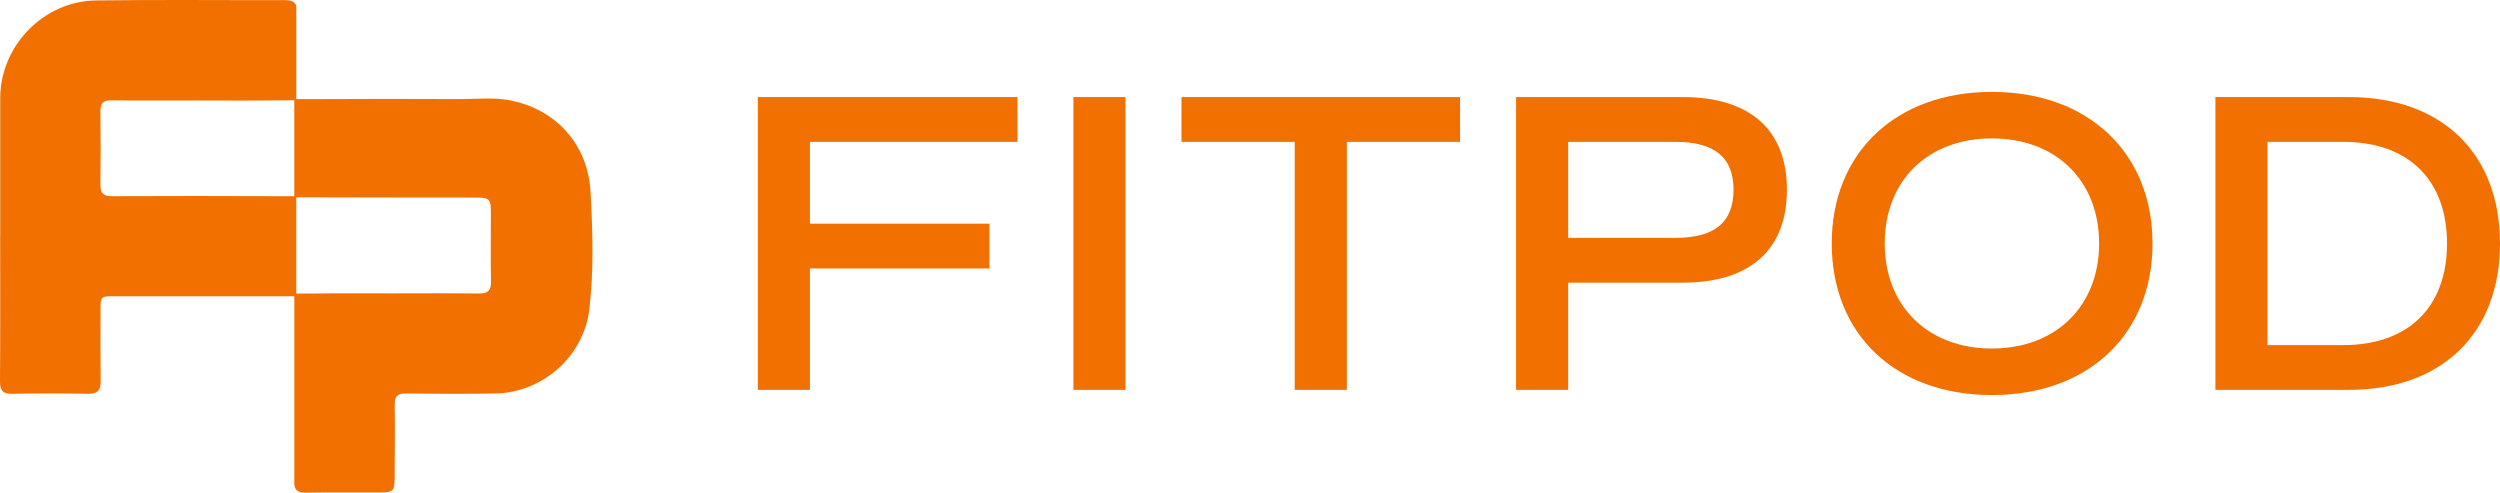
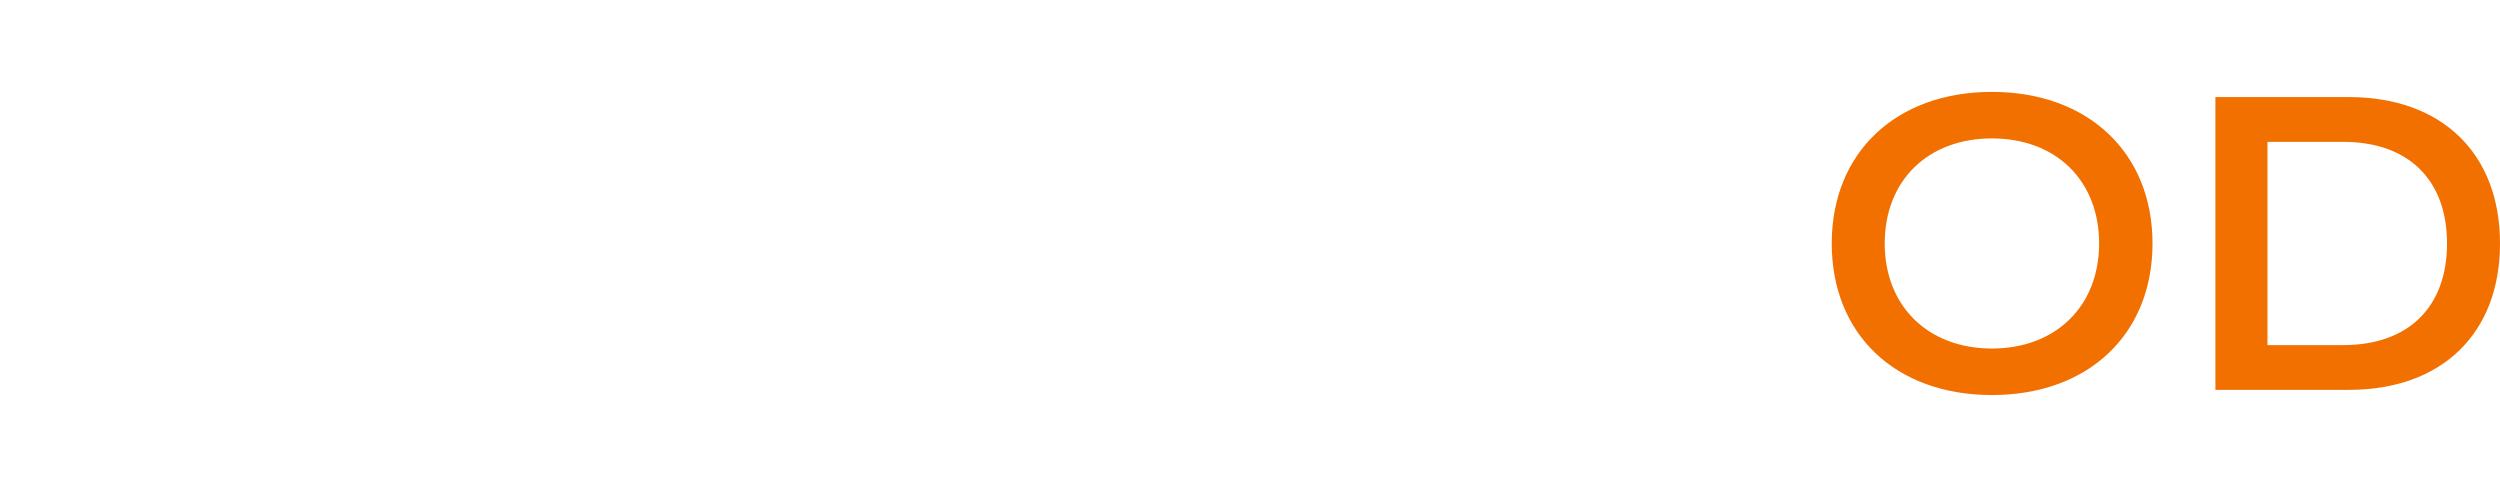
<svg xmlns="http://www.w3.org/2000/svg" id="Layer_1" data-name="Layer 1" viewBox="0 0 723.41 142.56">
  <defs>
    <style>
      .cls-1 {
        fill: #f17000;
        stroke-width: 0px;
      }
    </style>
  </defs>
  <g>
-     <path class="cls-1" d="m234.36,41.05v23.67h51.95v12.96h-51.95v35.13h-15.07V28.09h75.13v12.96h-60.05Z" />
-     <path class="cls-1" d="m310.61,28.09h15.07v84.72h-15.07V28.09Z" />
-     <path class="cls-1" d="m422.5,41.05h-32.77v71.76h-15.08V41.05h-32.77v-12.96h80.61v12.96Z" />
-     <path class="cls-1" d="m517.07,54.88c0,17.44-10.72,26.91-30.15,26.91h-33.14v31.02h-15.08V28.09h48.22c19.44,0,30.15,9.47,30.15,26.79Zm-15.45,0c0-9.34-5.48-13.83-16.82-13.83h-31.02v27.78h31.02c11.34,0,16.82-4.48,16.82-13.95Z" />
    <path class="cls-1" d="m530.04,70.45c0-26.29,18.56-43.86,46.35-43.86s46.47,17.57,46.47,43.86-18.56,43.86-46.47,43.86-46.35-17.57-46.35-43.86Zm77.37,0c0-18.19-12.46-30.4-31.02-30.4s-31.02,12.21-31.02,30.4,12.58,30.4,31.02,30.4,31.02-12.21,31.02-30.4Z" />
    <path class="cls-1" d="m723.41,70.45c0,26.04-16.82,42.36-43.73,42.36h-38.62V28.09h38.62c26.91,0,43.73,16.32,43.73,42.36Zm-15.33,0c0-18.44-11.21-29.4-30.03-29.4h-21.93v58.81h21.93c18.81,0,30.03-10.96,30.03-29.4Z" />
  </g>
-   <path class="cls-1" d="m170.89,55.58c-.77-13.99-10.21-24.11-23.56-26.59-4.63-.86-9.36-.3-14.04-.32-14.59-.06-29.18-.07-43.77.02-.15,0-.27,0-.41,0h-3.38V1.68c-.44-1.24-1.53-1.64-3.25-1.64-18.24.04-36.48-.16-54.71.09C12.57.33.09,13.28.07,28.35c-.02,13.2,0,26.4,0,39.6h-.02C.05,82.08.11,96.22,0,110.35c-.02,2.72.87,3.65,3.6,3.6,7.29-.14,14.59-.14,21.88,0,2.77.05,3.68-1.02,3.65-3.65-.09-6.86-.05-13.72-.04-20.58,0-3.95.04-4,4.03-4,15.91-.01,31.82-.01,47.74,0h0s4.31,0,4.31,0v54.73c.31,1.55,1.26,2.15,3.4,2.11,7.19-.13,14.38-.03,21.57-.06,3.62-.02,4.04-.49,4.05-4.23.03-7.07.13-14.14.02-21.2-.04-2.48.85-3.23,3.27-3.2,8.54.11,17.09.12,25.64,0,13.85-.19,25.79-10.71,27.41-24.35,1.34-11.28.97-22.66.35-33.93Zm-85.72,1.19h-4.31c-16.16-.07-32.33-.07-48.49,0-2.42.01-3.35-.85-3.32-3.27.09-7.06.1-14.13,0-21.2-.03-2.38.75-3.31,3.24-3.27,8.23.12,16.46.05,24.69.05s15.92.08,23.87-.04h0s4.31,0,4.31,0v27.74Zm53.47,28.16c-8.22-.11-16.45-.04-24.68-.04h0c-7.98.01-15.96-.06-23.93.05h0s-4.31,0-4.31,0v-27.84h4.31c15.83.08,31.66.03,47.49.07,4.27.01,4.52.36,4.52,4.68,0,6.54-.09,13.08.04,19.62.05,2.58-.86,3.48-3.44,3.45Z" />
</svg>